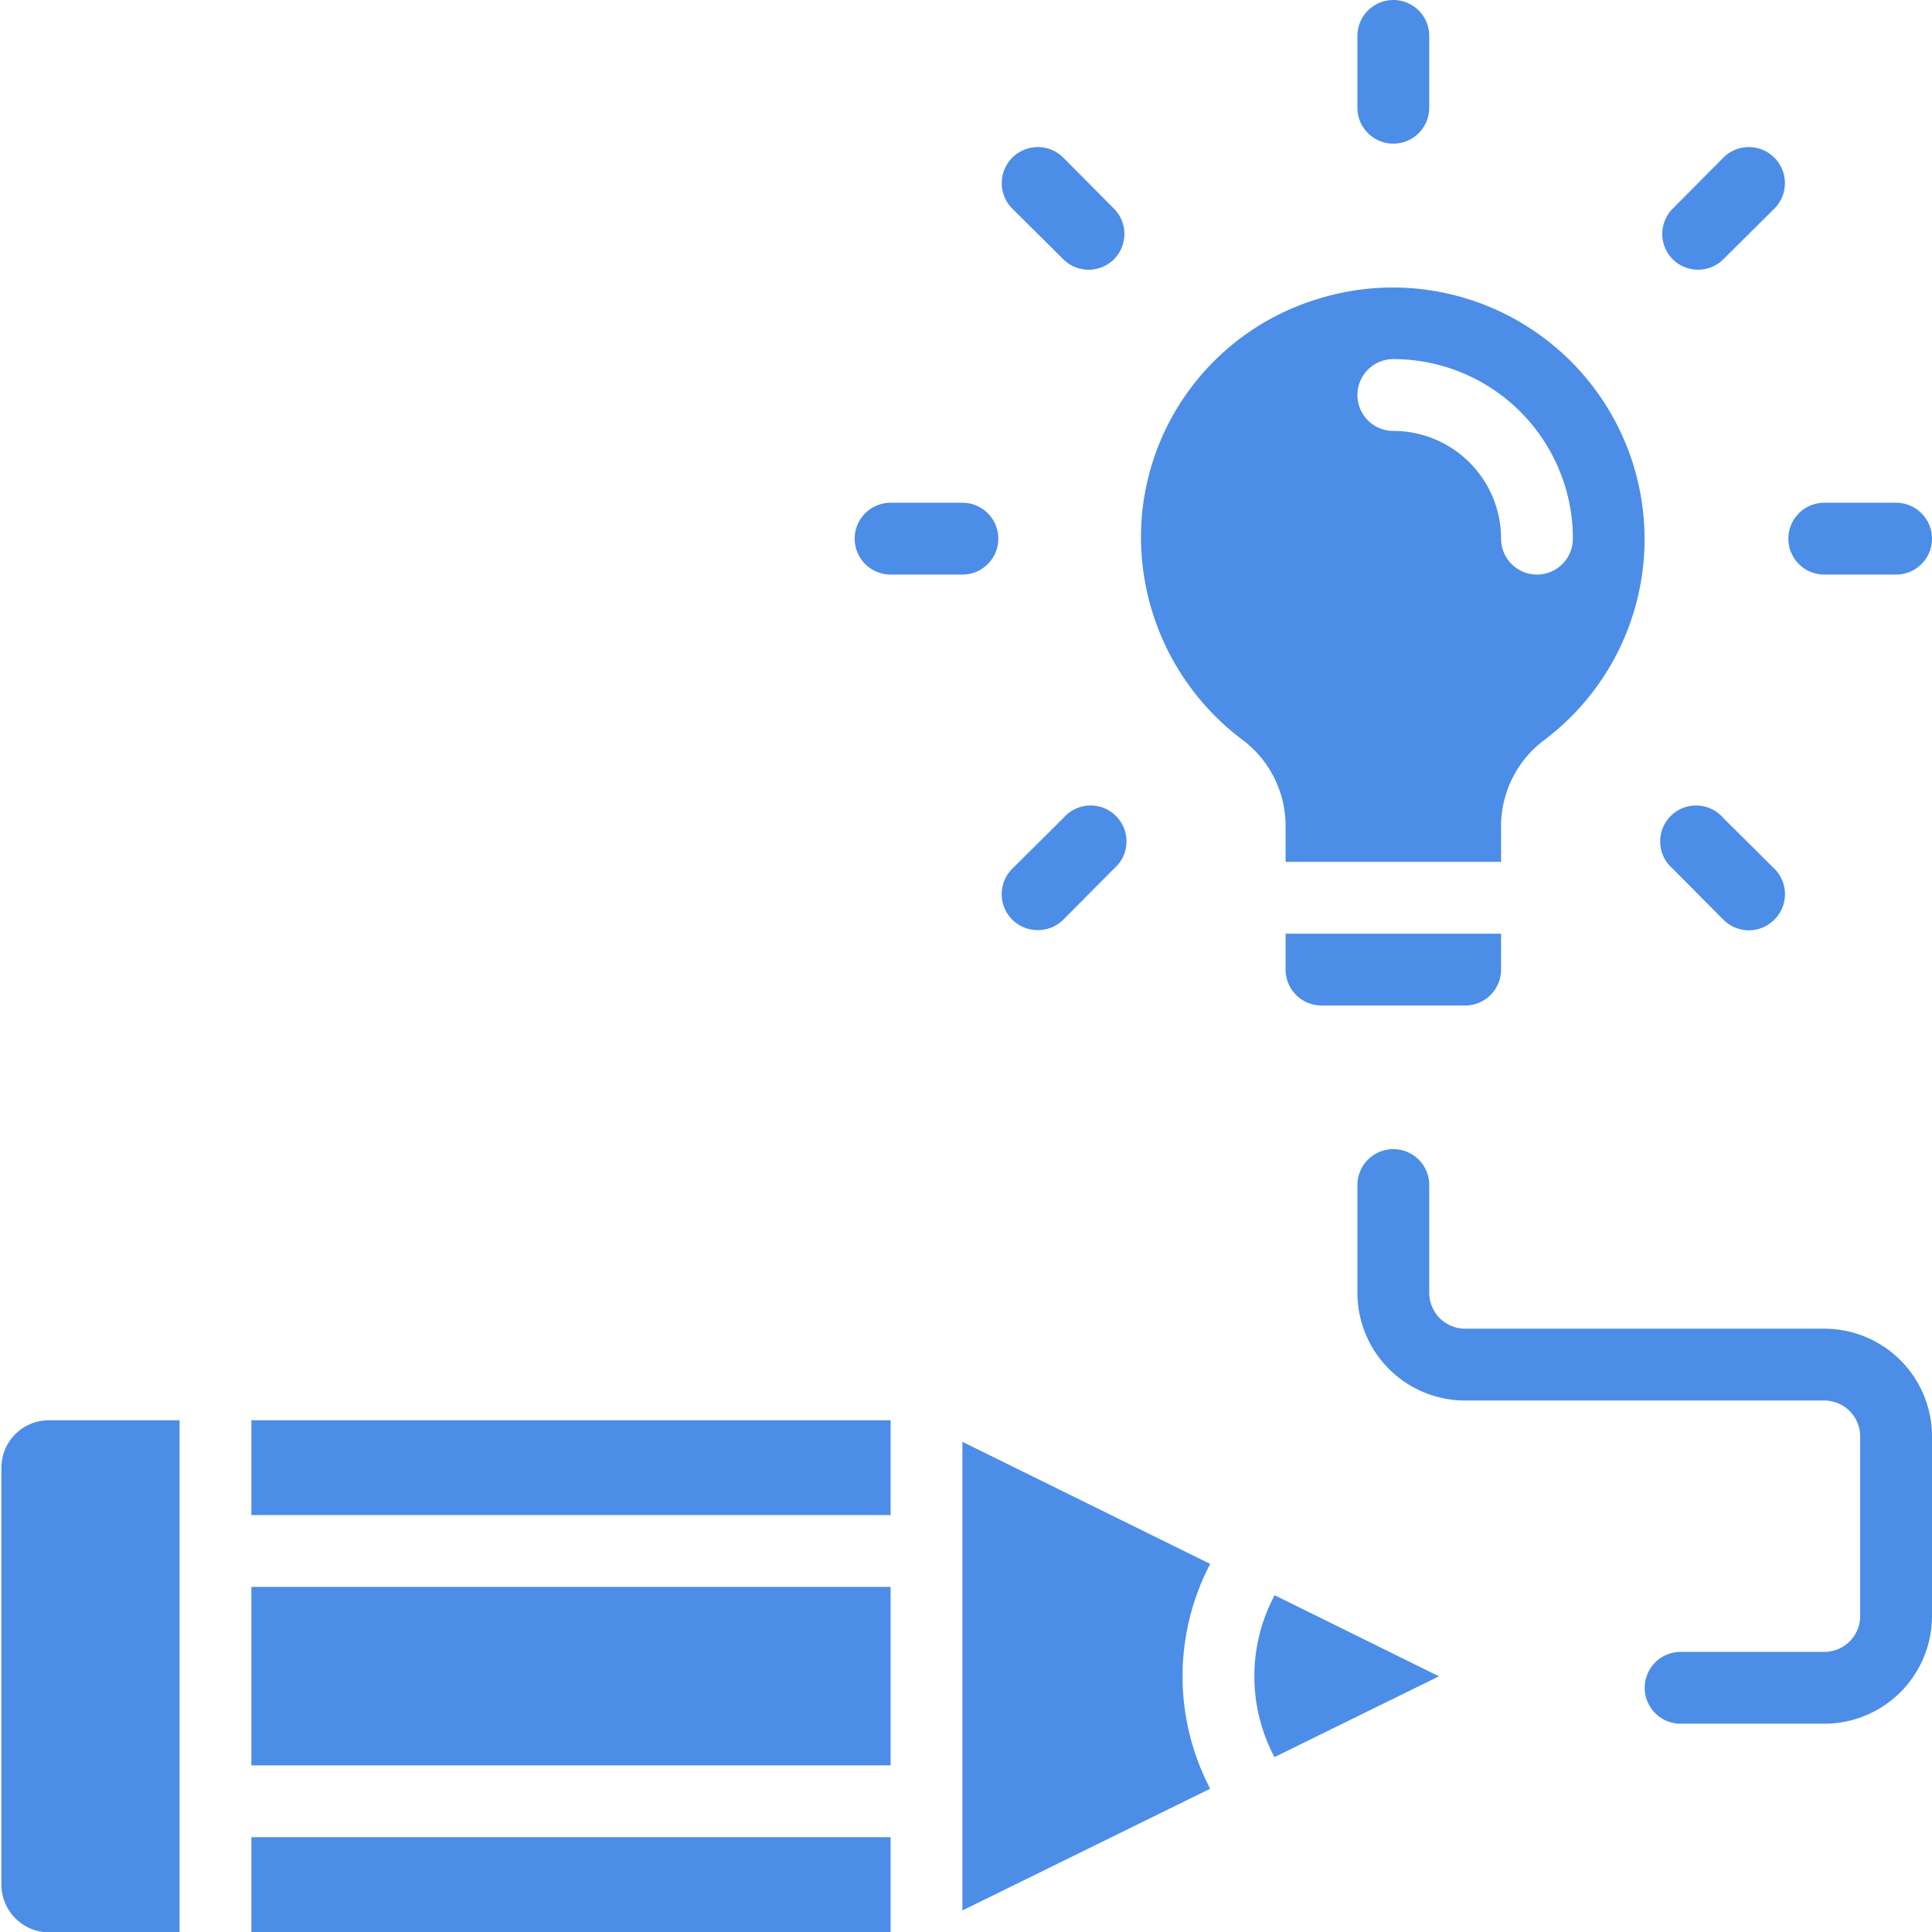
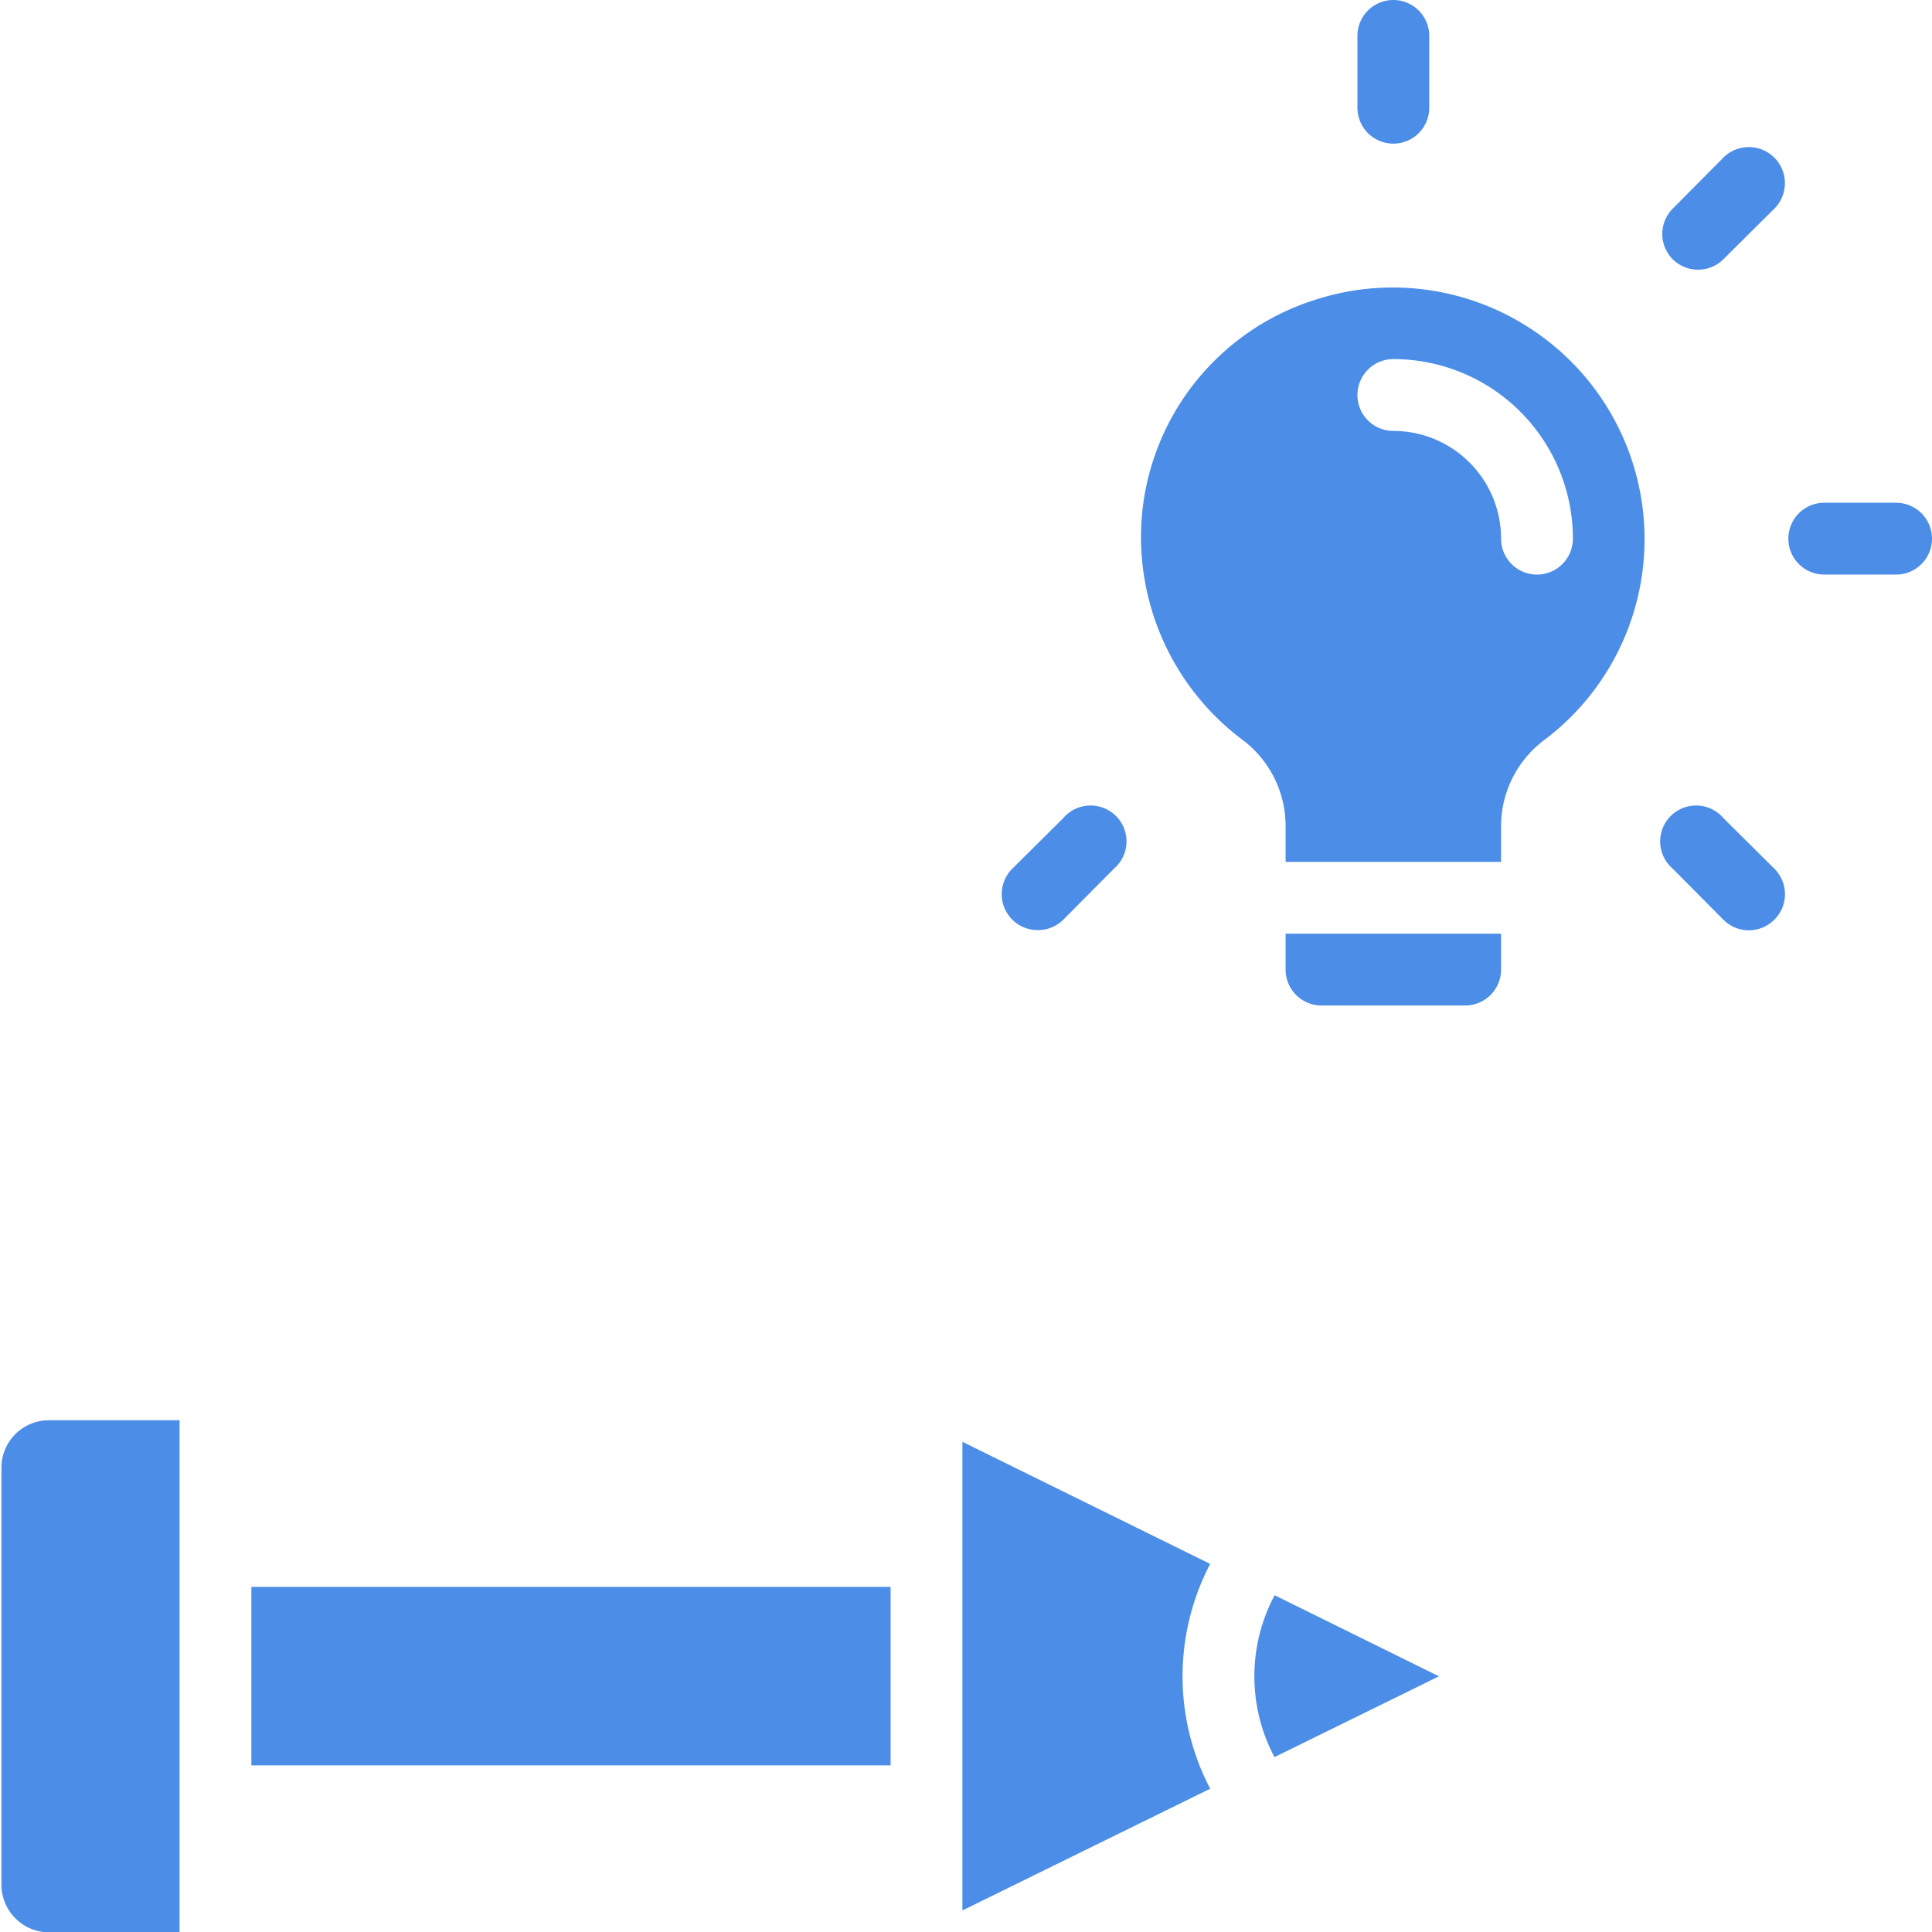
<svg xmlns="http://www.w3.org/2000/svg" data-name="Layer 1" fill="#000000" height="53.8" preserveAspectRatio="xMidYMid meet" version="1" viewBox="6.2 4.0 53.8 53.8" width="53.8" zoomAndPan="magnify">
  <g id="change1_1">
    <path d="M42,27v1h6V27a3,3,0,0,1,1.2-2.39,7,7,0,0,0-.35-11.44,7,7,0,0,0-6-.83,6.94,6.94,0,0,0-4.85,6,7.06,7.06,0,0,0,2.77,6.24A3,3,0,0,1,42,27Zm3-13a5,5,0,0,1,5,5,1,1,0,0,1-2,0,3,3,0,0,0-3-3,1,1,0,0,1,0-2Z" fill="#4c8de7" />
  </g>
  <g id="change1_2">
    <path d="M42,31a1,1,0,0,0,1,1h4a1,1,0,0,0,1-1V30H42Z" fill="#4c8de7" />
  </g>
  <g id="change1_3">
    <path d="M45,8a1,1,0,0,0,1-1V5a1,1,0,0,0-2,0V7A1,1,0,0,0,45,8Z" fill="#4c8de7" />
  </g>
  <g id="change1_4">
-     <path d="M35.81,11.22a1,1,0,0,0,1.41,0,1,1,0,0,0,0-1.41L35.81,8.39a1,1,0,0,0-1.42,1.42Z" fill="#4c8de7" />
-   </g>
+     </g>
  <g id="change1_5">
-     <path d="M34,19a1,1,0,0,0-1-1H31a1,1,0,0,0,0,2h2A1,1,0,0,0,34,19Z" fill="#4c8de7" />
-   </g>
+     </g>
  <g id="change1_6">
    <path d="M35.1,29.9a1,1,0,0,0,.71-.29l1.41-1.42a1,1,0,1,0-1.41-1.41l-1.42,1.41a1,1,0,0,0,0,1.42A1,1,0,0,0,35.1,29.9Z" fill="#4c8de7" />
  </g>
  <g id="change1_7">
    <path d="M54.19,29.61a1,1,0,0,0,1.42,0,1,1,0,0,0,0-1.42l-1.42-1.41a1,1,0,1,0-1.41,1.41Z" fill="#4c8de7" />
  </g>
  <g id="change1_8">
    <path d="M57,20h2a1,1,0,0,0,0-2H57a1,1,0,0,0,0,2Z" fill="#4c8de7" />
  </g>
  <g id="change1_9">
    <path d="M53.49,11.51a1,1,0,0,0,.7-.29l1.42-1.41a1,1,0,0,0-1.42-1.42L52.78,9.81a1,1,0,0,0,0,1.41A1,1,0,0,0,53.49,11.51Z" fill="#4c8de7" />
  </g>
  <g id="change1_10">
-     <path d="M13.2 48.19H31V53.16H13.2z" fill="#4c8de7" />
+     <path d="M13.2 48.19H31V53.16H13.2" fill="#4c8de7" />
  </g>
  <g id="change1_11">
    <path d="M33,44.15V57.2l6.9-3.39a6.75,6.75,0,0,1,0-6.26Z" fill="#4c8de7" />
  </g>
  <g id="change1_12">
    <path d="M41.69,48.43a4.8,4.8,0,0,0,0,4.5l4.58-2.25-4.58-2.26Z" fill="#4c8de7" />
  </g>
  <g id="change1_13">
    <path d="M6.24,44.87V56.48a1.33,1.33,0,0,0,1.32,1.33H11.2V43.55H7.56A1.32,1.32,0,0,0,6.24,44.87Z" fill="#4c8de7" />
  </g>
  <g id="change1_14">
-     <path d="M13.2 43.55H31V46.19H13.2z" fill="#4c8de7" />
-   </g>
+     </g>
  <g id="change1_15">
-     <path d="M13.2 55.16H31V57.81H13.2z" fill="#4c8de7" />
-   </g>
+     </g>
  <g id="change1_16">
-     <path d="M57,41H47a1,1,0,0,1-1-1V37a1,1,0,0,0-2,0v3a3,3,0,0,0,3,3H57a1,1,0,0,1,1,1v5a1,1,0,0,1-1,1H53a1,1,0,0,0,0,2h4a3,3,0,0,0,3-3V44A3,3,0,0,0,57,41Z" fill="#4c8de7" />
-   </g>
+     </g>
</svg>